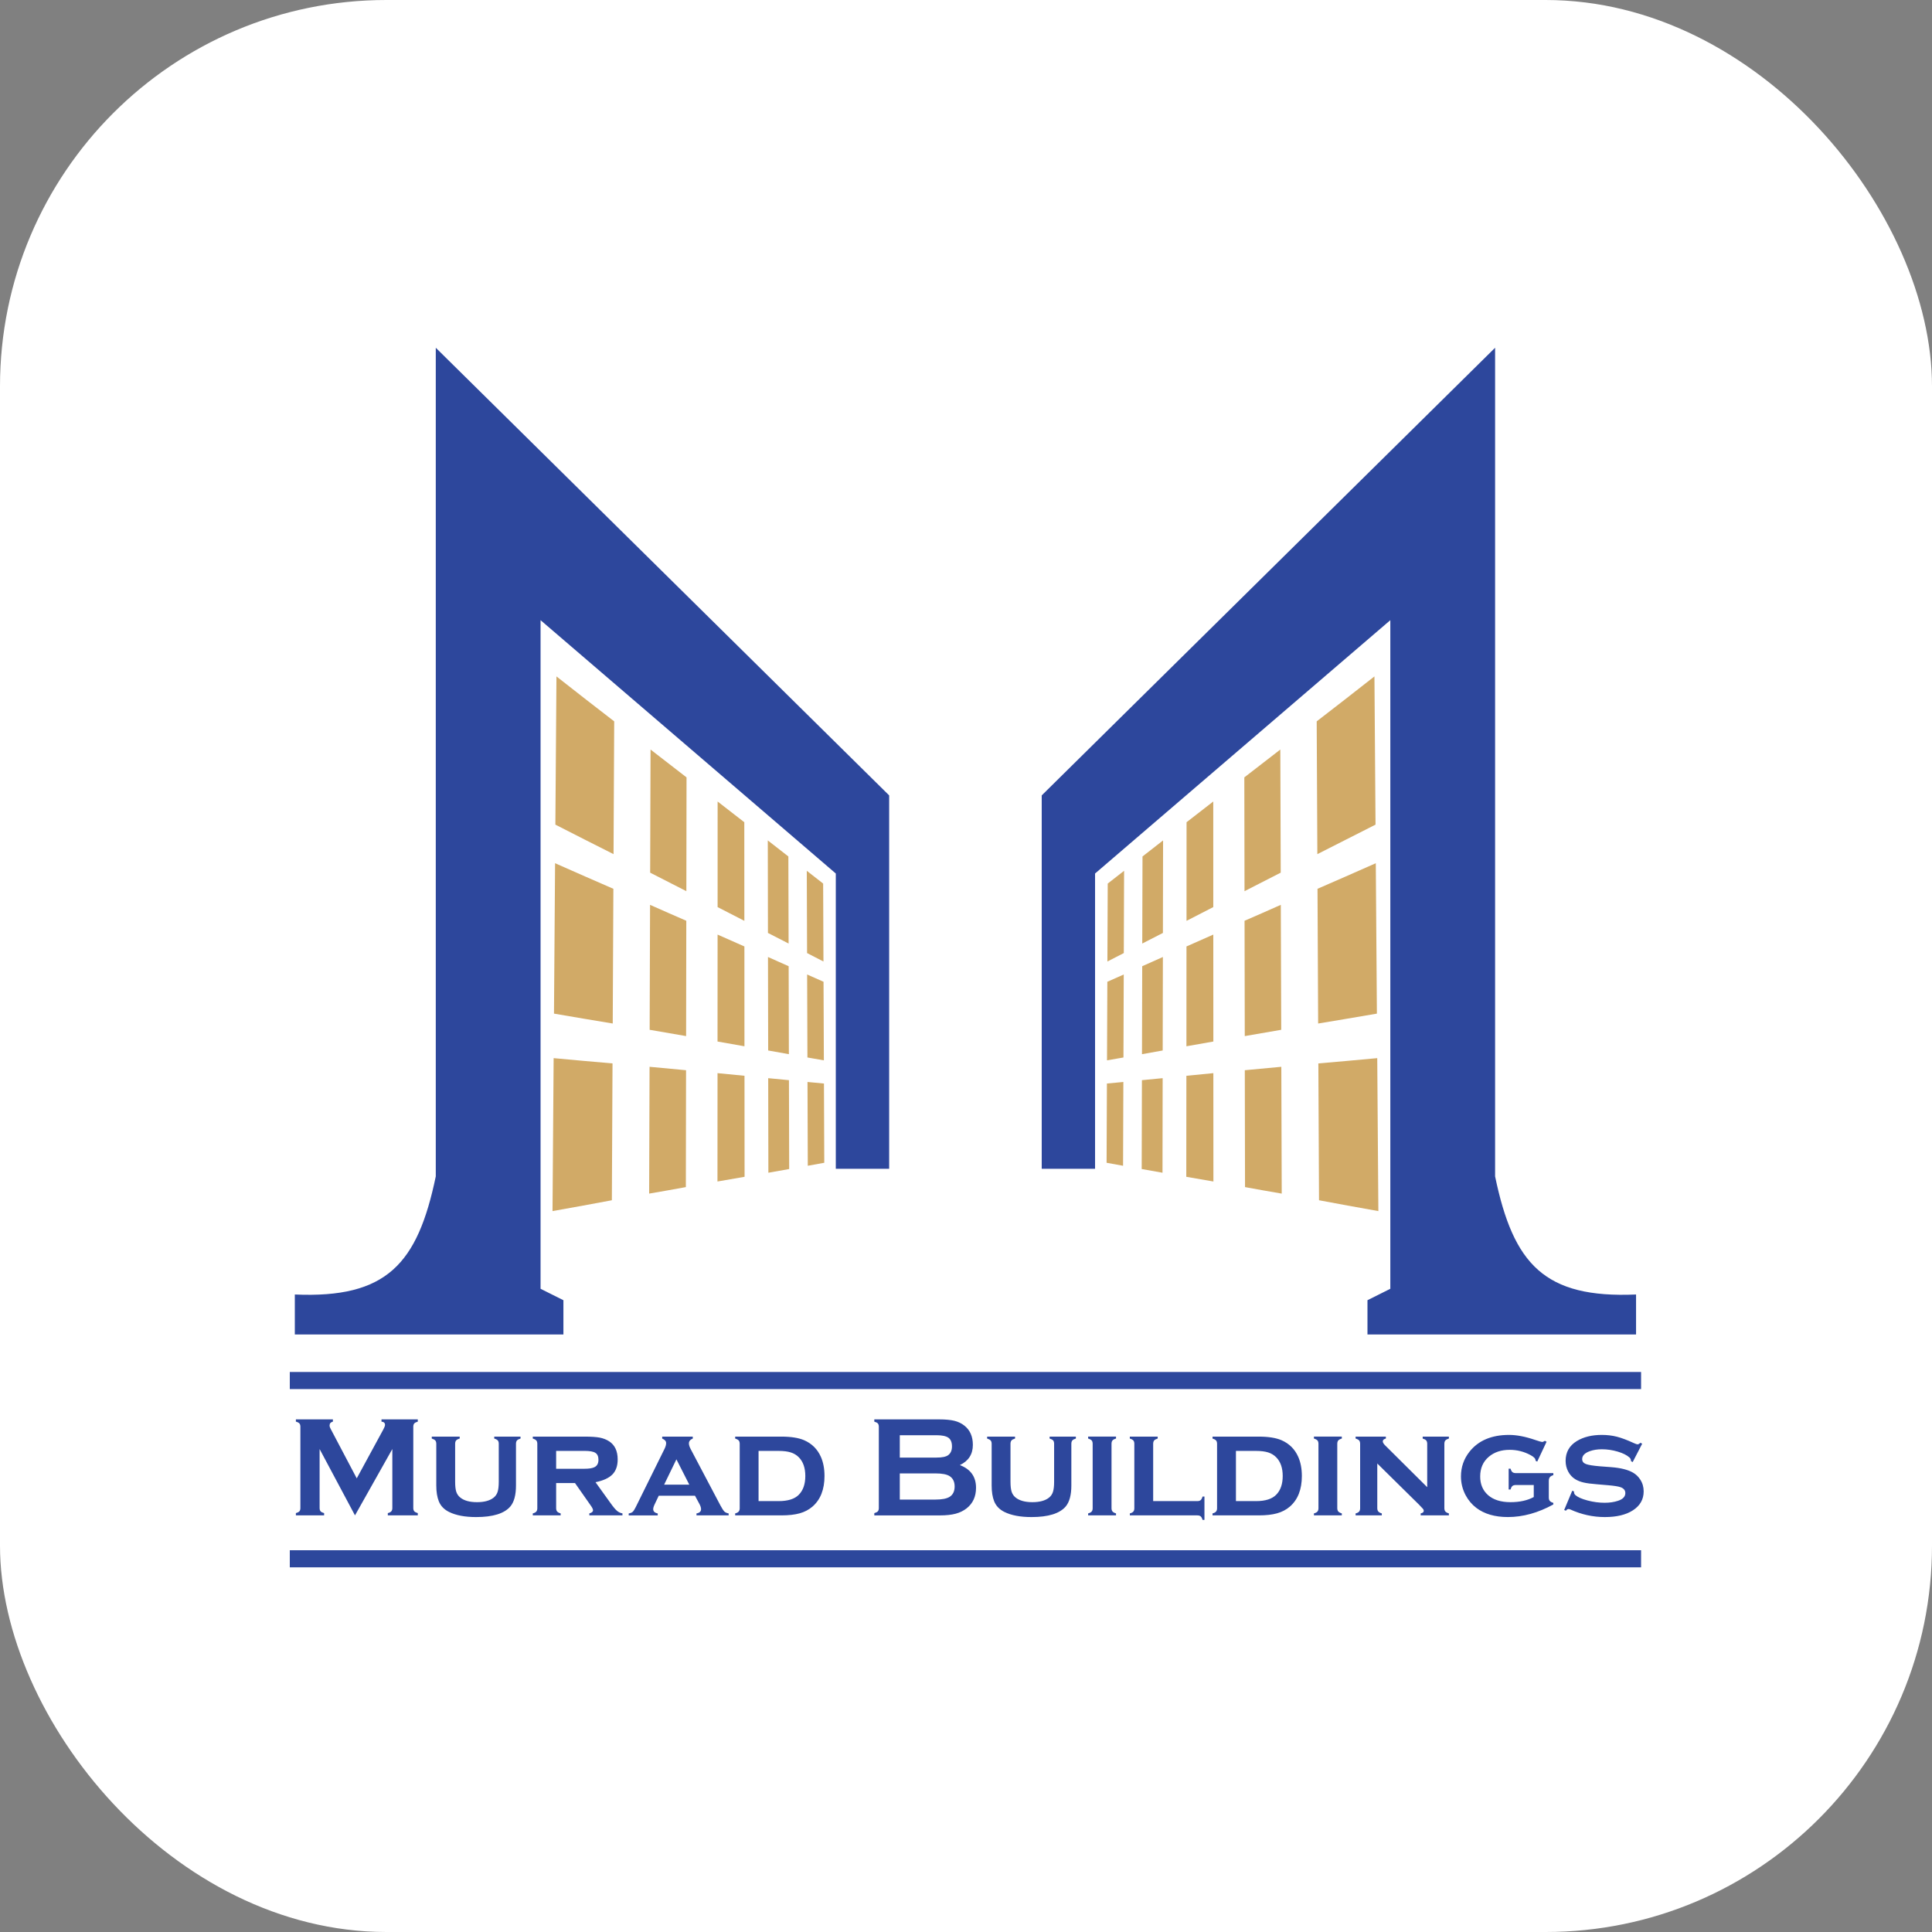
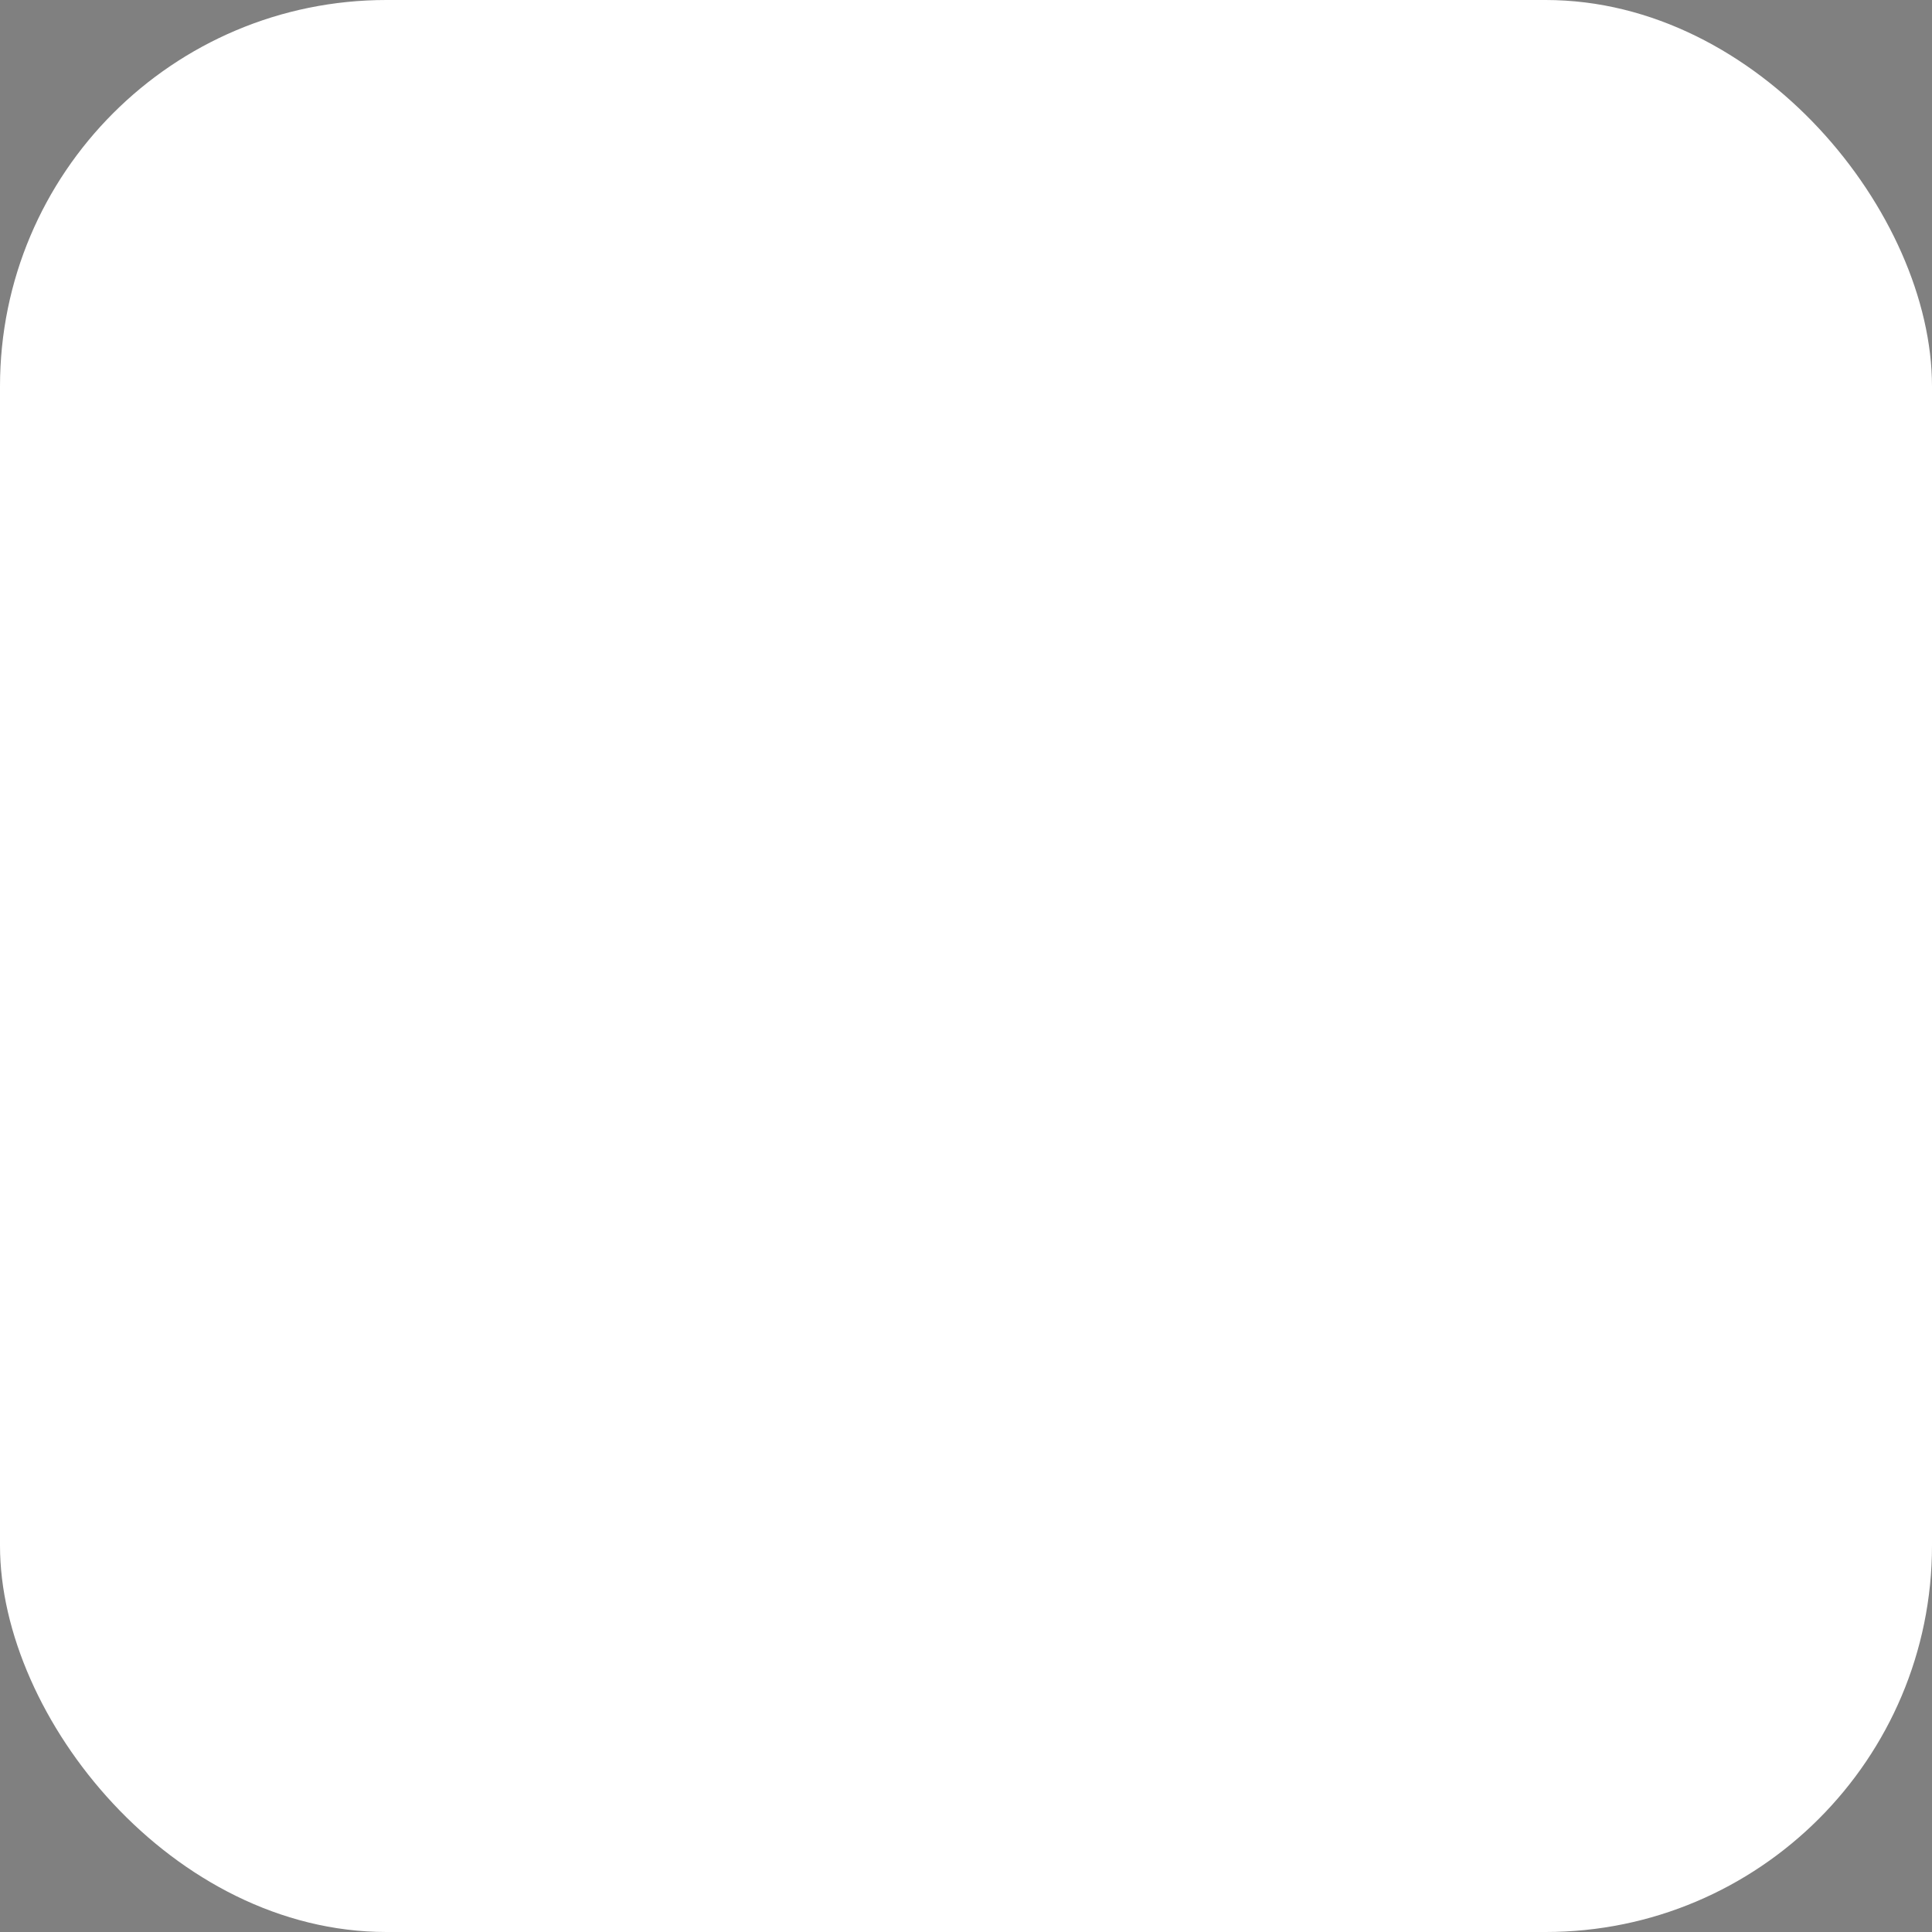
<svg xmlns="http://www.w3.org/2000/svg" width="100" height="100" viewBox="0 0 100 100" fill="none">
  <rect x="0" y="0" width="100" height="100" fill="#808080" stroke="none" />
  <rect width="100" height="100" rx="20" fill="white" />
-   <path fill-rule="evenodd" clip-rule="evenodd" d="M22.556 18V60.889C21.609 65.436 20.006 67.208 15.26 67.003V69.073H29.162V67.299C28.767 67.102 28.373 66.904 27.979 66.707V32.1L43.261 45.213V60.496H46.023V41.17L22.556 18ZM77.386 18V60.889C78.332 65.436 79.936 67.208 84.682 67.003V69.073H70.78V67.299C71.174 67.102 71.569 66.904 71.963 66.707V32.1L56.68 45.213V60.496H53.919V41.17L77.386 18ZM18.374 78.436L16.543 75.002V78.053C16.543 78.129 16.56 78.186 16.593 78.225C16.628 78.263 16.688 78.294 16.776 78.319V78.436H15.315V78.319C15.403 78.294 15.463 78.263 15.498 78.225C15.532 78.186 15.548 78.129 15.548 78.053V73.846C15.548 73.773 15.531 73.717 15.498 73.677C15.463 73.639 15.404 73.608 15.315 73.583V73.466H17.231V73.583C17.117 73.612 17.059 73.678 17.059 73.783C17.059 73.832 17.077 73.888 17.111 73.951L18.465 76.519L19.837 73.995C19.898 73.883 19.928 73.803 19.928 73.751C19.928 73.652 19.868 73.596 19.746 73.583V73.466H21.625V73.583C21.538 73.608 21.478 73.639 21.443 73.677C21.41 73.716 21.392 73.772 21.392 73.846V78.053C21.392 78.129 21.41 78.186 21.443 78.225C21.478 78.263 21.538 78.294 21.625 78.319V78.436H20.073V78.319C20.159 78.297 20.219 78.267 20.254 78.226C20.29 78.186 20.307 78.129 20.307 78.053V75.002L18.374 78.436ZM26.707 74.731V76.889C26.707 77.381 26.61 77.743 26.416 77.974C26.104 78.34 25.513 78.523 24.646 78.523C24.067 78.523 23.599 78.435 23.241 78.257C22.984 78.129 22.808 77.945 22.713 77.707C22.626 77.489 22.582 77.215 22.582 76.889V74.731C22.582 74.655 22.564 74.598 22.531 74.559C22.496 74.52 22.436 74.487 22.349 74.46V74.359H23.794V74.46C23.704 74.486 23.642 74.516 23.609 74.558C23.575 74.598 23.558 74.655 23.558 74.731V76.693C23.558 76.92 23.577 77.095 23.617 77.216C23.658 77.337 23.727 77.437 23.828 77.516C24.026 77.674 24.314 77.752 24.69 77.752C25.066 77.752 25.355 77.674 25.553 77.516C25.65 77.437 25.719 77.338 25.757 77.216C25.795 77.095 25.816 76.92 25.816 76.693V74.731C25.816 74.655 25.8 74.598 25.766 74.559C25.734 74.52 25.672 74.487 25.582 74.46V74.359H26.942V74.46C26.855 74.486 26.794 74.516 26.759 74.558C26.725 74.598 26.707 74.655 26.707 74.731ZM28.786 76.763V78.062C28.786 78.137 28.804 78.195 28.837 78.235C28.872 78.275 28.933 78.308 29.02 78.334V78.436H27.577V78.334C27.663 78.312 27.723 78.281 27.757 78.24C27.794 78.199 27.811 78.141 27.811 78.064V74.731C27.811 74.655 27.793 74.598 27.76 74.559C27.726 74.52 27.666 74.487 27.577 74.46V74.359H30.248C30.596 74.359 30.859 74.376 31.042 74.411C31.224 74.447 31.386 74.51 31.531 74.603C31.824 74.795 31.971 75.108 31.971 75.541C31.971 75.872 31.881 76.13 31.7 76.316C31.519 76.502 31.227 76.636 30.824 76.719L31.596 77.793C31.736 77.991 31.849 78.126 31.932 78.197C32.015 78.269 32.11 78.314 32.218 78.333V78.435H30.504V78.333C30.631 78.3 30.695 78.245 30.695 78.171C30.695 78.117 30.655 78.035 30.578 77.927L29.762 76.763H28.786ZM28.786 76.023H30.256C30.479 76.023 30.644 75.997 30.75 75.949C30.9 75.884 30.976 75.754 30.976 75.56C30.976 75.387 30.924 75.268 30.818 75.2C30.713 75.131 30.525 75.098 30.256 75.098H28.786V76.023ZM35.972 77.418H34.097L33.886 77.861C33.834 77.968 33.81 78.053 33.81 78.113C33.81 78.23 33.886 78.304 34.044 78.335V78.437H32.542V78.335C32.634 78.32 32.703 78.293 32.748 78.252C32.793 78.21 32.846 78.129 32.906 78.007L34.395 74.994C34.451 74.88 34.479 74.78 34.479 74.694C34.479 74.595 34.411 74.517 34.275 74.461V74.359H35.858V74.461C35.725 74.515 35.658 74.597 35.658 74.709C35.658 74.789 35.688 74.888 35.749 75.003L37.292 77.927C37.378 78.086 37.444 78.188 37.492 78.235C37.541 78.283 37.615 78.316 37.714 78.334V78.436H36.05V78.334C36.208 78.308 36.287 78.233 36.287 78.113C36.287 78.038 36.257 77.945 36.196 77.833L35.972 77.418ZM35.678 76.846L35.011 75.535L34.375 76.846H35.678ZM38.287 78.065V74.731C38.287 74.656 38.269 74.599 38.236 74.559C38.201 74.521 38.141 74.487 38.053 74.461V74.359H40.444C40.942 74.359 41.334 74.422 41.62 74.544C42.023 74.72 42.313 75.008 42.491 75.412C42.614 75.693 42.676 76.022 42.676 76.397C42.676 77.094 42.468 77.622 42.053 77.982C41.867 78.143 41.646 78.258 41.392 78.329C41.139 78.4 40.823 78.436 40.444 78.436H38.052V78.334C38.138 78.312 38.197 78.281 38.232 78.24C38.269 78.199 38.287 78.141 38.287 78.065ZM39.263 77.697H40.304C40.783 77.697 41.129 77.588 41.345 77.369C41.57 77.142 41.683 76.817 41.683 76.397C41.683 75.979 41.57 75.654 41.345 75.427C41.233 75.313 41.094 75.229 40.93 75.177C40.765 75.125 40.557 75.099 40.304 75.099H39.263V77.697ZM49.682 75.833C50.24 76.044 50.519 76.436 50.519 77.007C50.519 77.46 50.357 77.816 50.031 78.073C49.866 78.201 49.676 78.294 49.458 78.351C49.24 78.408 48.972 78.437 48.652 78.437H45.254V78.32C45.342 78.295 45.402 78.264 45.438 78.226C45.471 78.188 45.488 78.13 45.488 78.054V73.85C45.488 73.775 45.47 73.718 45.438 73.678C45.403 73.64 45.343 73.609 45.254 73.584V73.467H48.618C48.941 73.467 49.201 73.493 49.397 73.54C49.594 73.589 49.766 73.671 49.914 73.788C50.208 74.018 50.355 74.35 50.355 74.786C50.356 75.27 50.131 75.621 49.682 75.833ZM46.573 75.444H48.476C48.766 75.444 48.967 75.402 49.081 75.316C49.209 75.219 49.274 75.069 49.274 74.865C49.274 74.657 49.213 74.507 49.093 74.419C48.971 74.332 48.766 74.287 48.476 74.287H46.573V75.444ZM46.573 77.618H48.414C48.757 77.618 49.003 77.57 49.153 77.475C49.326 77.366 49.412 77.187 49.412 76.94C49.412 76.695 49.326 76.517 49.153 76.405C49.006 76.31 48.759 76.263 48.414 76.263H46.573V77.618ZM55.453 74.731V76.889C55.453 77.381 55.355 77.743 55.162 77.974C54.849 78.34 54.259 78.523 53.392 78.523C52.812 78.523 52.344 78.435 51.986 78.257C51.729 78.129 51.554 77.945 51.458 77.707C51.371 77.489 51.328 77.215 51.328 76.889V74.731C51.328 74.655 51.31 74.598 51.276 74.559C51.242 74.52 51.182 74.487 51.094 74.46V74.359H52.539V74.46C52.45 74.486 52.388 74.516 52.354 74.558C52.321 74.598 52.303 74.655 52.303 74.731V76.693C52.303 76.92 52.323 77.095 52.363 77.216C52.404 77.337 52.473 77.437 52.573 77.516C52.772 77.674 53.06 77.752 53.435 77.752C53.812 77.752 54.101 77.674 54.299 77.516C54.396 77.437 54.464 77.338 54.502 77.216C54.541 77.095 54.561 76.92 54.561 76.693V74.731C54.561 74.655 54.545 74.598 54.512 74.559C54.479 74.52 54.417 74.487 54.328 74.46V74.359H55.687V74.46C55.6 74.486 55.539 74.516 55.504 74.558C55.47 74.598 55.453 74.655 55.453 74.731ZM57.532 74.731V78.06C57.532 78.136 57.549 78.193 57.583 78.234C57.617 78.274 57.678 78.307 57.765 78.333V78.435H56.322V78.333C56.408 78.311 56.468 78.28 56.503 78.239C56.539 78.198 56.556 78.14 56.556 78.063V74.73C56.556 74.654 56.538 74.597 56.506 74.558C56.471 74.519 56.411 74.486 56.322 74.46V74.358H57.765V74.46C57.678 74.485 57.617 74.516 57.583 74.557C57.549 74.598 57.532 74.655 57.532 74.731ZM59.69 77.697H61.971C62.05 77.697 62.108 77.679 62.146 77.646C62.184 77.612 62.218 77.55 62.244 77.461H62.342V78.67H62.244C62.219 78.582 62.188 78.522 62.147 78.487C62.107 78.453 62.049 78.436 61.971 78.436H58.48V78.334C58.566 78.312 58.626 78.281 58.66 78.24C58.697 78.199 58.713 78.141 58.713 78.064V74.731C58.713 74.655 58.696 74.598 58.662 74.559C58.627 74.52 58.568 74.487 58.479 74.46V74.359H59.922V74.46C59.835 74.486 59.774 74.516 59.739 74.558C59.706 74.598 59.688 74.655 59.688 74.731V77.697H59.69ZM62.995 78.065V74.731C62.995 74.656 62.978 74.599 62.944 74.559C62.91 74.521 62.85 74.487 62.761 74.461V74.359H65.153C65.65 74.359 66.042 74.422 66.328 74.544C66.732 74.72 67.022 75.008 67.199 75.412C67.322 75.693 67.384 76.022 67.384 76.397C67.384 77.094 67.177 77.622 66.762 77.982C66.576 78.143 66.354 78.258 66.1 78.329C65.847 78.4 65.531 78.436 65.152 78.436H62.76V78.334C62.846 78.312 62.906 78.281 62.94 78.24C62.978 78.199 62.995 78.141 62.995 78.065ZM63.971 77.697H65.013C65.491 77.697 65.838 77.588 66.054 77.369C66.28 77.142 66.393 76.817 66.393 76.397C66.393 75.979 66.28 75.654 66.054 75.427C65.942 75.313 65.803 75.229 65.64 75.177C65.474 75.125 65.266 75.099 65.014 75.099H63.972V77.697H63.971ZM69.217 74.731V78.06C69.217 78.136 69.235 78.193 69.269 78.234C69.303 78.274 69.364 78.307 69.452 78.333V78.435H68.009V78.333C68.095 78.311 68.155 78.28 68.189 78.239C68.226 78.198 68.243 78.14 68.243 78.063V74.73C68.243 74.654 68.225 74.597 68.192 74.558C68.158 74.519 68.098 74.486 68.009 74.46V74.358H69.452V74.46C69.365 74.485 69.304 74.516 69.269 74.557C69.235 74.598 69.217 74.655 69.217 74.731ZM71.288 75.75V78.062C71.288 78.137 71.306 78.195 71.342 78.236C71.376 78.277 71.436 78.309 71.522 78.334V78.436H70.166V78.334C70.252 78.312 70.312 78.281 70.347 78.24C70.383 78.199 70.4 78.141 70.4 78.064V74.731C70.4 74.655 70.382 74.598 70.35 74.559C70.315 74.52 70.255 74.487 70.166 74.46V74.359H71.732V74.46C71.626 74.487 71.572 74.535 71.572 74.603C71.572 74.66 71.612 74.73 71.688 74.806L73.872 76.976V74.731C73.872 74.655 73.854 74.598 73.821 74.558C73.786 74.516 73.726 74.486 73.638 74.46V74.359H74.994V74.46C74.907 74.486 74.847 74.516 74.811 74.558C74.777 74.598 74.76 74.655 74.76 74.731V78.06C74.76 78.136 74.778 78.193 74.811 78.234C74.846 78.274 74.906 78.307 74.994 78.333V78.435H73.534V78.333C73.64 78.312 73.694 78.268 73.694 78.199C73.694 78.165 73.68 78.13 73.65 78.094C73.621 78.058 73.553 77.987 73.45 77.882L71.288 75.75ZM79.388 76.864H78.46C78.381 76.864 78.323 76.881 78.283 76.914C78.242 76.949 78.211 77.008 78.186 77.097H78.088V76.019H78.186C78.211 76.105 78.242 76.163 78.283 76.197C78.323 76.231 78.381 76.248 78.46 76.248H80.4V76.353C80.314 76.379 80.254 76.413 80.22 76.459C80.183 76.505 80.166 76.571 80.166 76.655V77.515C80.166 77.59 80.184 77.649 80.22 77.689C80.254 77.731 80.314 77.763 80.4 77.788V77.871C79.613 78.304 78.829 78.522 78.047 78.522C77.373 78.522 76.827 78.363 76.41 78.044C76.183 77.871 76.002 77.654 75.863 77.397C75.7 77.091 75.619 76.764 75.619 76.418C75.619 75.937 75.767 75.511 76.063 75.137C76.524 74.559 77.207 74.271 78.109 74.271C78.504 74.271 78.956 74.358 79.464 74.533C79.666 74.601 79.782 74.635 79.817 74.635C79.858 74.635 79.907 74.615 79.963 74.577L80.05 74.625L79.567 75.652L79.479 75.608C79.479 75.597 79.479 75.59 79.479 75.585C79.479 75.496 79.389 75.404 79.209 75.31C78.877 75.132 78.52 75.043 78.139 75.043C77.701 75.043 77.34 75.164 77.058 75.404C76.762 75.656 76.614 75.996 76.614 76.424C76.614 76.823 76.749 77.144 77.018 77.384C77.295 77.629 77.683 77.752 78.182 77.752C78.658 77.752 79.059 77.664 79.387 77.486V76.864H79.388ZM84.999 74.727L84.507 75.677L84.42 75.629C84.42 75.55 84.393 75.486 84.343 75.441C84.205 75.316 84.001 75.215 83.732 75.135C83.462 75.055 83.189 75.014 82.913 75.014C82.677 75.014 82.469 75.047 82.287 75.113C82.025 75.207 81.893 75.343 81.893 75.524C81.893 75.643 81.957 75.727 82.082 75.776C82.209 75.826 82.452 75.866 82.814 75.896L83.389 75.939C83.893 75.978 84.274 76.075 84.536 76.23C84.683 76.317 84.803 76.434 84.897 76.579C85.017 76.762 85.076 76.966 85.076 77.194C85.076 77.609 84.889 77.936 84.515 78.177C84.158 78.407 83.675 78.523 83.066 78.523C82.451 78.523 81.858 78.392 81.285 78.132C81.247 78.117 81.213 78.107 81.187 78.107C81.138 78.107 81.092 78.136 81.051 78.194L80.961 78.158L81.379 77.16L81.47 77.196C81.47 77.211 81.47 77.221 81.47 77.226C81.47 77.29 81.495 77.343 81.543 77.387C81.663 77.493 81.874 77.586 82.172 77.665C82.471 77.744 82.765 77.783 83.057 77.783C83.314 77.783 83.544 77.749 83.748 77.681C84 77.599 84.127 77.465 84.127 77.281C84.127 77.134 84.04 77.03 83.865 76.973C83.748 76.933 83.538 76.901 83.235 76.875L82.663 76.826C82.355 76.803 82.12 76.771 81.958 76.732C81.795 76.694 81.653 76.636 81.532 76.562C81.376 76.465 81.256 76.332 81.167 76.164C81.08 75.997 81.036 75.813 81.036 75.614C81.036 75.169 81.228 74.827 81.612 74.591C81.961 74.377 82.394 74.271 82.908 74.271C83.187 74.271 83.447 74.302 83.69 74.364C83.931 74.426 84.22 74.534 84.555 74.689C84.654 74.735 84.723 74.758 84.763 74.758C84.801 74.758 84.85 74.731 84.912 74.678L84.999 74.727ZM15 71.013H84.942V71.898H15V71.013ZM15 80.239H84.942V81.125H15V80.239Z" fill="#2D479C" />
-   <path fill-rule="evenodd" clip-rule="evenodd" d="M42.648 56.083C42.653 57.452 42.659 58.816 42.664 60.185C42.388 60.236 42.105 60.288 41.811 60.34C41.806 58.893 41.8 57.448 41.796 56.003C42.09 56.033 42.373 56.057 42.648 56.083ZM40.836 55.909C40.842 57.44 40.844 58.973 40.848 60.509C40.502 60.572 40.144 60.636 39.771 60.7C39.768 59.062 39.766 57.432 39.762 55.806C40.135 55.842 40.492 55.877 40.836 55.909ZM38.535 55.682C38.536 57.422 38.538 59.163 38.539 60.911C38.093 60.988 37.626 61.072 37.136 61.154C37.138 59.281 37.138 57.412 37.139 55.546C37.625 55.597 38.09 55.642 38.535 55.682ZM35.51 55.394C35.506 57.403 35.503 59.424 35.5 61.444C34.899 61.554 34.267 61.668 33.6 61.781C33.606 59.588 33.614 57.399 33.621 55.217C34.285 55.279 34.912 55.337 35.51 55.394ZM31.704 55.042C31.693 57.398 31.681 59.758 31.67 62.125C30.714 62.305 29.691 62.492 28.598 62.686C28.618 60.036 28.637 57.401 28.656 54.769C29.742 54.871 30.756 54.961 31.704 55.042ZM42.626 50.816C42.632 52.171 42.637 53.529 42.643 54.883C42.368 54.838 42.085 54.79 41.792 54.735C41.786 53.3 41.782 51.867 41.777 50.44C42.07 50.571 42.352 50.696 42.626 50.816ZM40.821 50.011C40.825 51.526 40.828 53.044 40.832 54.564C40.488 54.503 40.132 54.442 39.761 54.373C39.758 52.758 39.754 51.144 39.751 49.534C40.123 49.703 40.478 49.859 40.821 50.011ZM38.53 48.988C38.531 50.707 38.532 52.426 38.533 54.155C38.089 54.076 37.625 53.996 37.139 53.909C37.139 52.059 37.141 50.215 37.142 48.374C37.626 48.589 38.087 48.794 38.53 48.988ZM35.523 47.659C35.521 49.646 35.516 51.631 35.513 53.628C34.916 53.525 34.288 53.42 33.626 53.302C33.633 51.139 33.641 48.987 33.647 46.835C34.306 47.129 34.93 47.4 35.523 47.659ZM31.748 46.004C31.736 48.319 31.726 50.646 31.715 52.977C30.769 52.822 29.756 52.65 28.674 52.465C28.692 49.856 28.712 47.266 28.731 44.68C29.804 45.156 30.81 45.596 31.748 46.004ZM42.606 45.733C42.611 47.076 42.617 48.422 42.622 49.767C42.348 49.63 42.066 49.484 41.774 49.331C41.768 47.908 41.765 46.49 41.759 45.072C42.051 45.303 42.333 45.52 42.606 45.733ZM31.791 37.337C31.779 39.624 31.768 41.911 31.757 44.21C30.82 43.739 29.817 43.231 28.746 42.683C28.765 40.12 28.783 37.561 28.802 35.011C29.863 35.846 30.859 36.621 31.791 37.337ZM35.535 40.237C35.533 42.195 35.529 44.157 35.526 46.127C34.934 45.825 34.311 45.51 33.652 45.169C33.659 43.04 33.667 40.914 33.672 38.796C34.328 39.305 34.948 39.784 35.535 40.237ZM38.525 42.558C38.526 44.254 38.527 45.955 38.528 47.663C38.087 47.437 37.625 47.2 37.143 46.951C37.143 45.126 37.144 43.304 37.144 41.486C37.626 41.86 38.085 42.217 38.525 42.558ZM40.806 44.33C40.811 45.83 40.815 47.329 40.818 48.837C40.475 48.663 40.119 48.479 39.749 48.289C39.746 46.69 39.745 45.094 39.741 43.5C40.111 43.79 40.465 44.066 40.806 44.33ZM68.152 37.337C68.164 39.624 68.174 41.911 68.186 44.21C69.123 43.739 70.125 43.231 71.197 42.683C71.178 40.12 71.159 37.561 71.141 35.011C70.079 35.846 69.082 36.621 68.152 37.337ZM64.406 40.237C64.409 42.195 64.413 44.157 64.416 46.127C65.008 45.825 65.631 45.51 66.29 45.169C66.282 43.04 66.275 40.914 66.269 38.796C65.614 39.305 64.994 39.784 64.406 40.237ZM61.416 42.558C61.415 44.254 61.414 45.955 61.414 47.663C61.855 47.437 62.317 47.2 62.799 46.951C62.799 45.126 62.797 43.304 62.798 41.486C62.316 41.86 61.856 42.217 61.416 42.558ZM59.136 44.33C59.131 45.83 59.127 47.329 59.123 48.837C59.466 48.663 59.822 48.479 60.192 48.289C60.195 46.69 60.197 45.094 60.201 43.5C59.831 43.79 59.477 44.066 59.136 44.33ZM57.336 45.733C57.331 47.076 57.325 48.422 57.319 49.767C57.594 49.63 57.876 49.484 58.168 49.331C58.173 47.908 58.177 46.49 58.183 45.072C57.891 45.303 57.609 45.52 57.336 45.733ZM68.194 46.004C68.205 48.319 68.216 50.646 68.227 52.977C69.173 52.822 70.186 52.65 71.268 52.465C71.249 49.856 71.23 47.266 71.211 44.68C70.138 45.156 69.133 45.596 68.194 46.004ZM64.418 47.659C64.421 49.646 64.426 51.631 64.429 53.628C65.026 53.525 65.653 53.42 66.316 53.302C66.308 51.139 66.301 48.987 66.294 46.835C65.636 47.129 65.012 47.4 64.418 47.659ZM61.412 48.988C61.411 50.707 61.41 52.426 61.409 54.155C61.853 54.076 62.317 53.996 62.803 53.909C62.803 52.059 62.801 50.215 62.8 48.374C62.316 48.589 61.855 48.794 61.412 48.988ZM59.121 50.011C59.117 51.526 59.113 53.044 59.109 54.564C59.453 54.503 59.81 54.442 60.181 54.373C60.184 52.758 60.188 51.144 60.191 49.534C59.819 49.703 59.464 49.859 59.121 50.011ZM57.316 50.816C57.31 52.171 57.304 53.529 57.299 54.883C57.574 54.838 57.857 54.79 58.15 54.735C58.156 53.3 58.159 51.867 58.165 50.44C57.871 50.571 57.59 50.696 57.316 50.816ZM68.238 55.042C68.249 57.398 68.26 59.758 68.272 62.125C69.227 62.305 70.25 62.492 71.344 62.686C71.324 60.036 71.305 57.401 71.286 54.769C70.2 54.871 69.185 54.961 68.238 55.042ZM64.431 55.394C64.436 57.403 64.439 59.424 64.442 61.444C65.043 61.554 65.675 61.668 66.342 61.781C66.336 59.588 66.328 57.399 66.321 55.217C65.657 55.279 65.029 55.337 64.431 55.394ZM61.407 55.682C61.406 57.422 61.403 59.163 61.402 60.911C61.849 60.988 62.316 61.072 62.806 61.154C62.804 59.281 62.804 57.412 62.803 55.546C62.317 55.597 61.852 55.642 61.407 55.682ZM59.106 55.909C59.101 57.44 59.097 58.973 59.094 60.509C59.439 60.572 59.798 60.636 60.171 60.7C60.174 59.062 60.176 57.432 60.179 55.806C59.806 55.842 59.45 55.877 59.106 55.909ZM57.294 56.083C57.288 57.452 57.283 58.816 57.277 60.185C57.554 60.236 57.837 60.288 58.13 60.34C58.136 58.893 58.142 57.448 58.145 56.003C57.852 56.033 57.569 56.057 57.294 56.083Z" fill="#D1AA67" />
</svg>